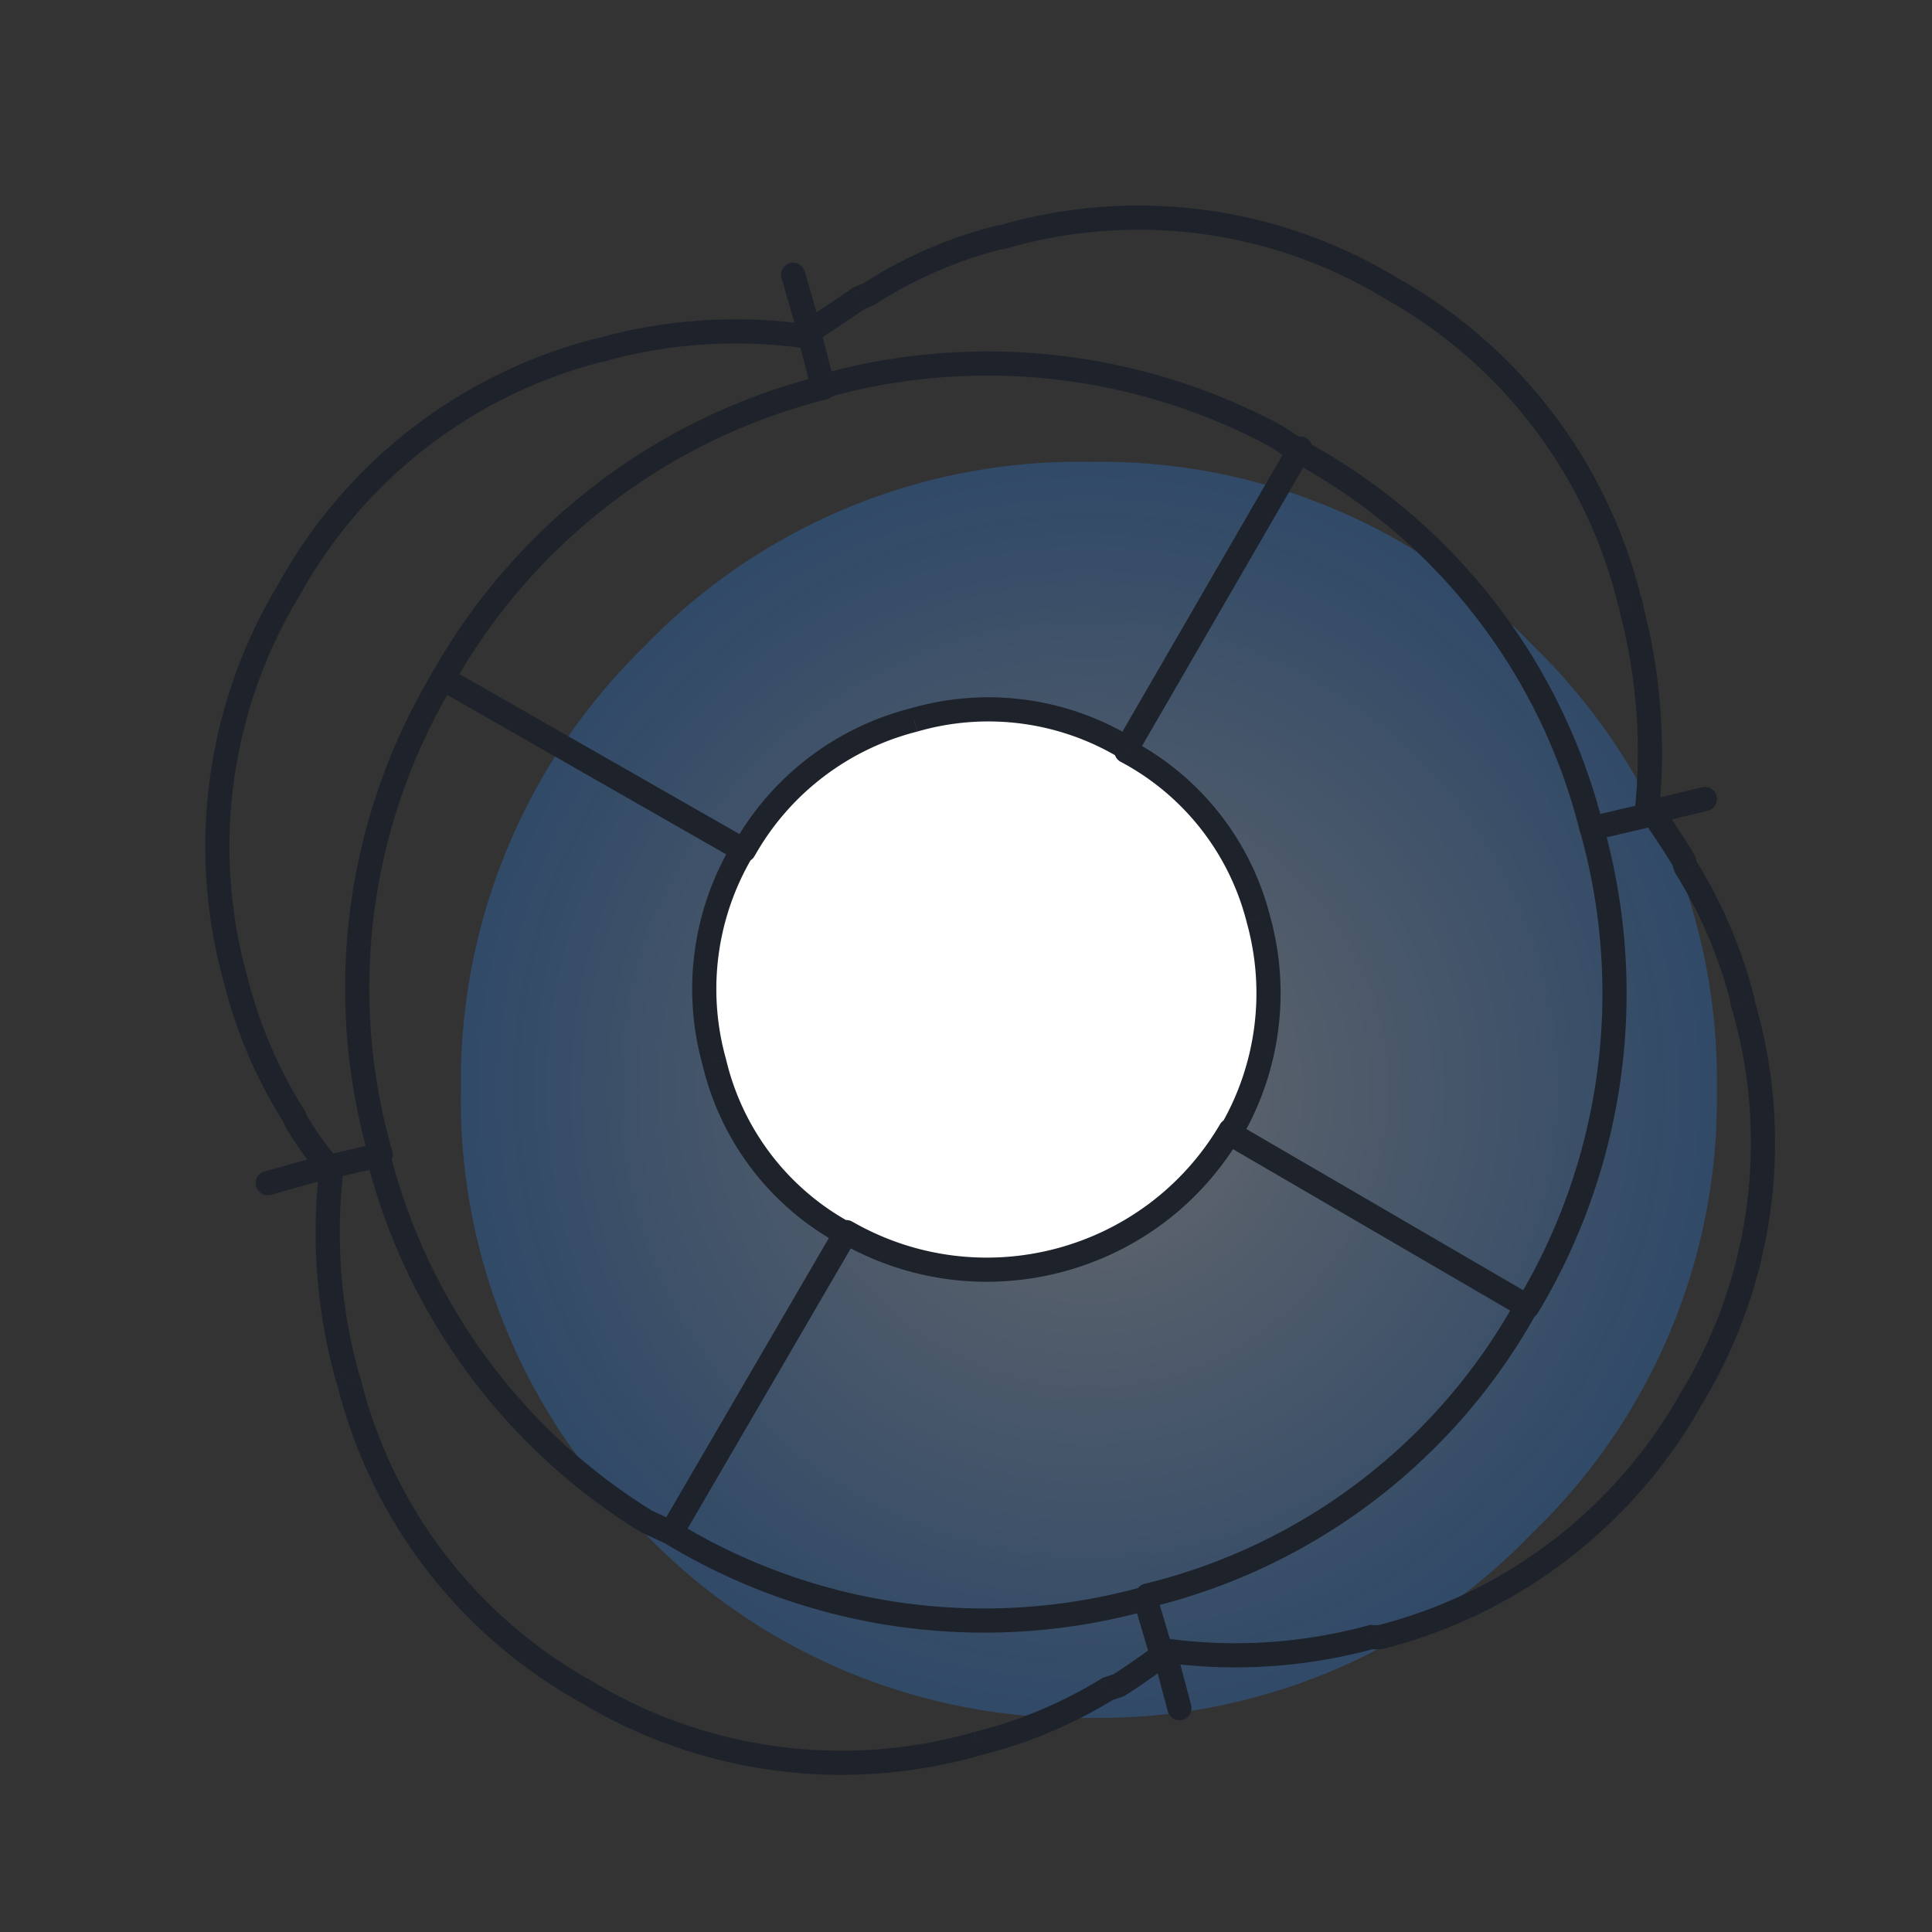
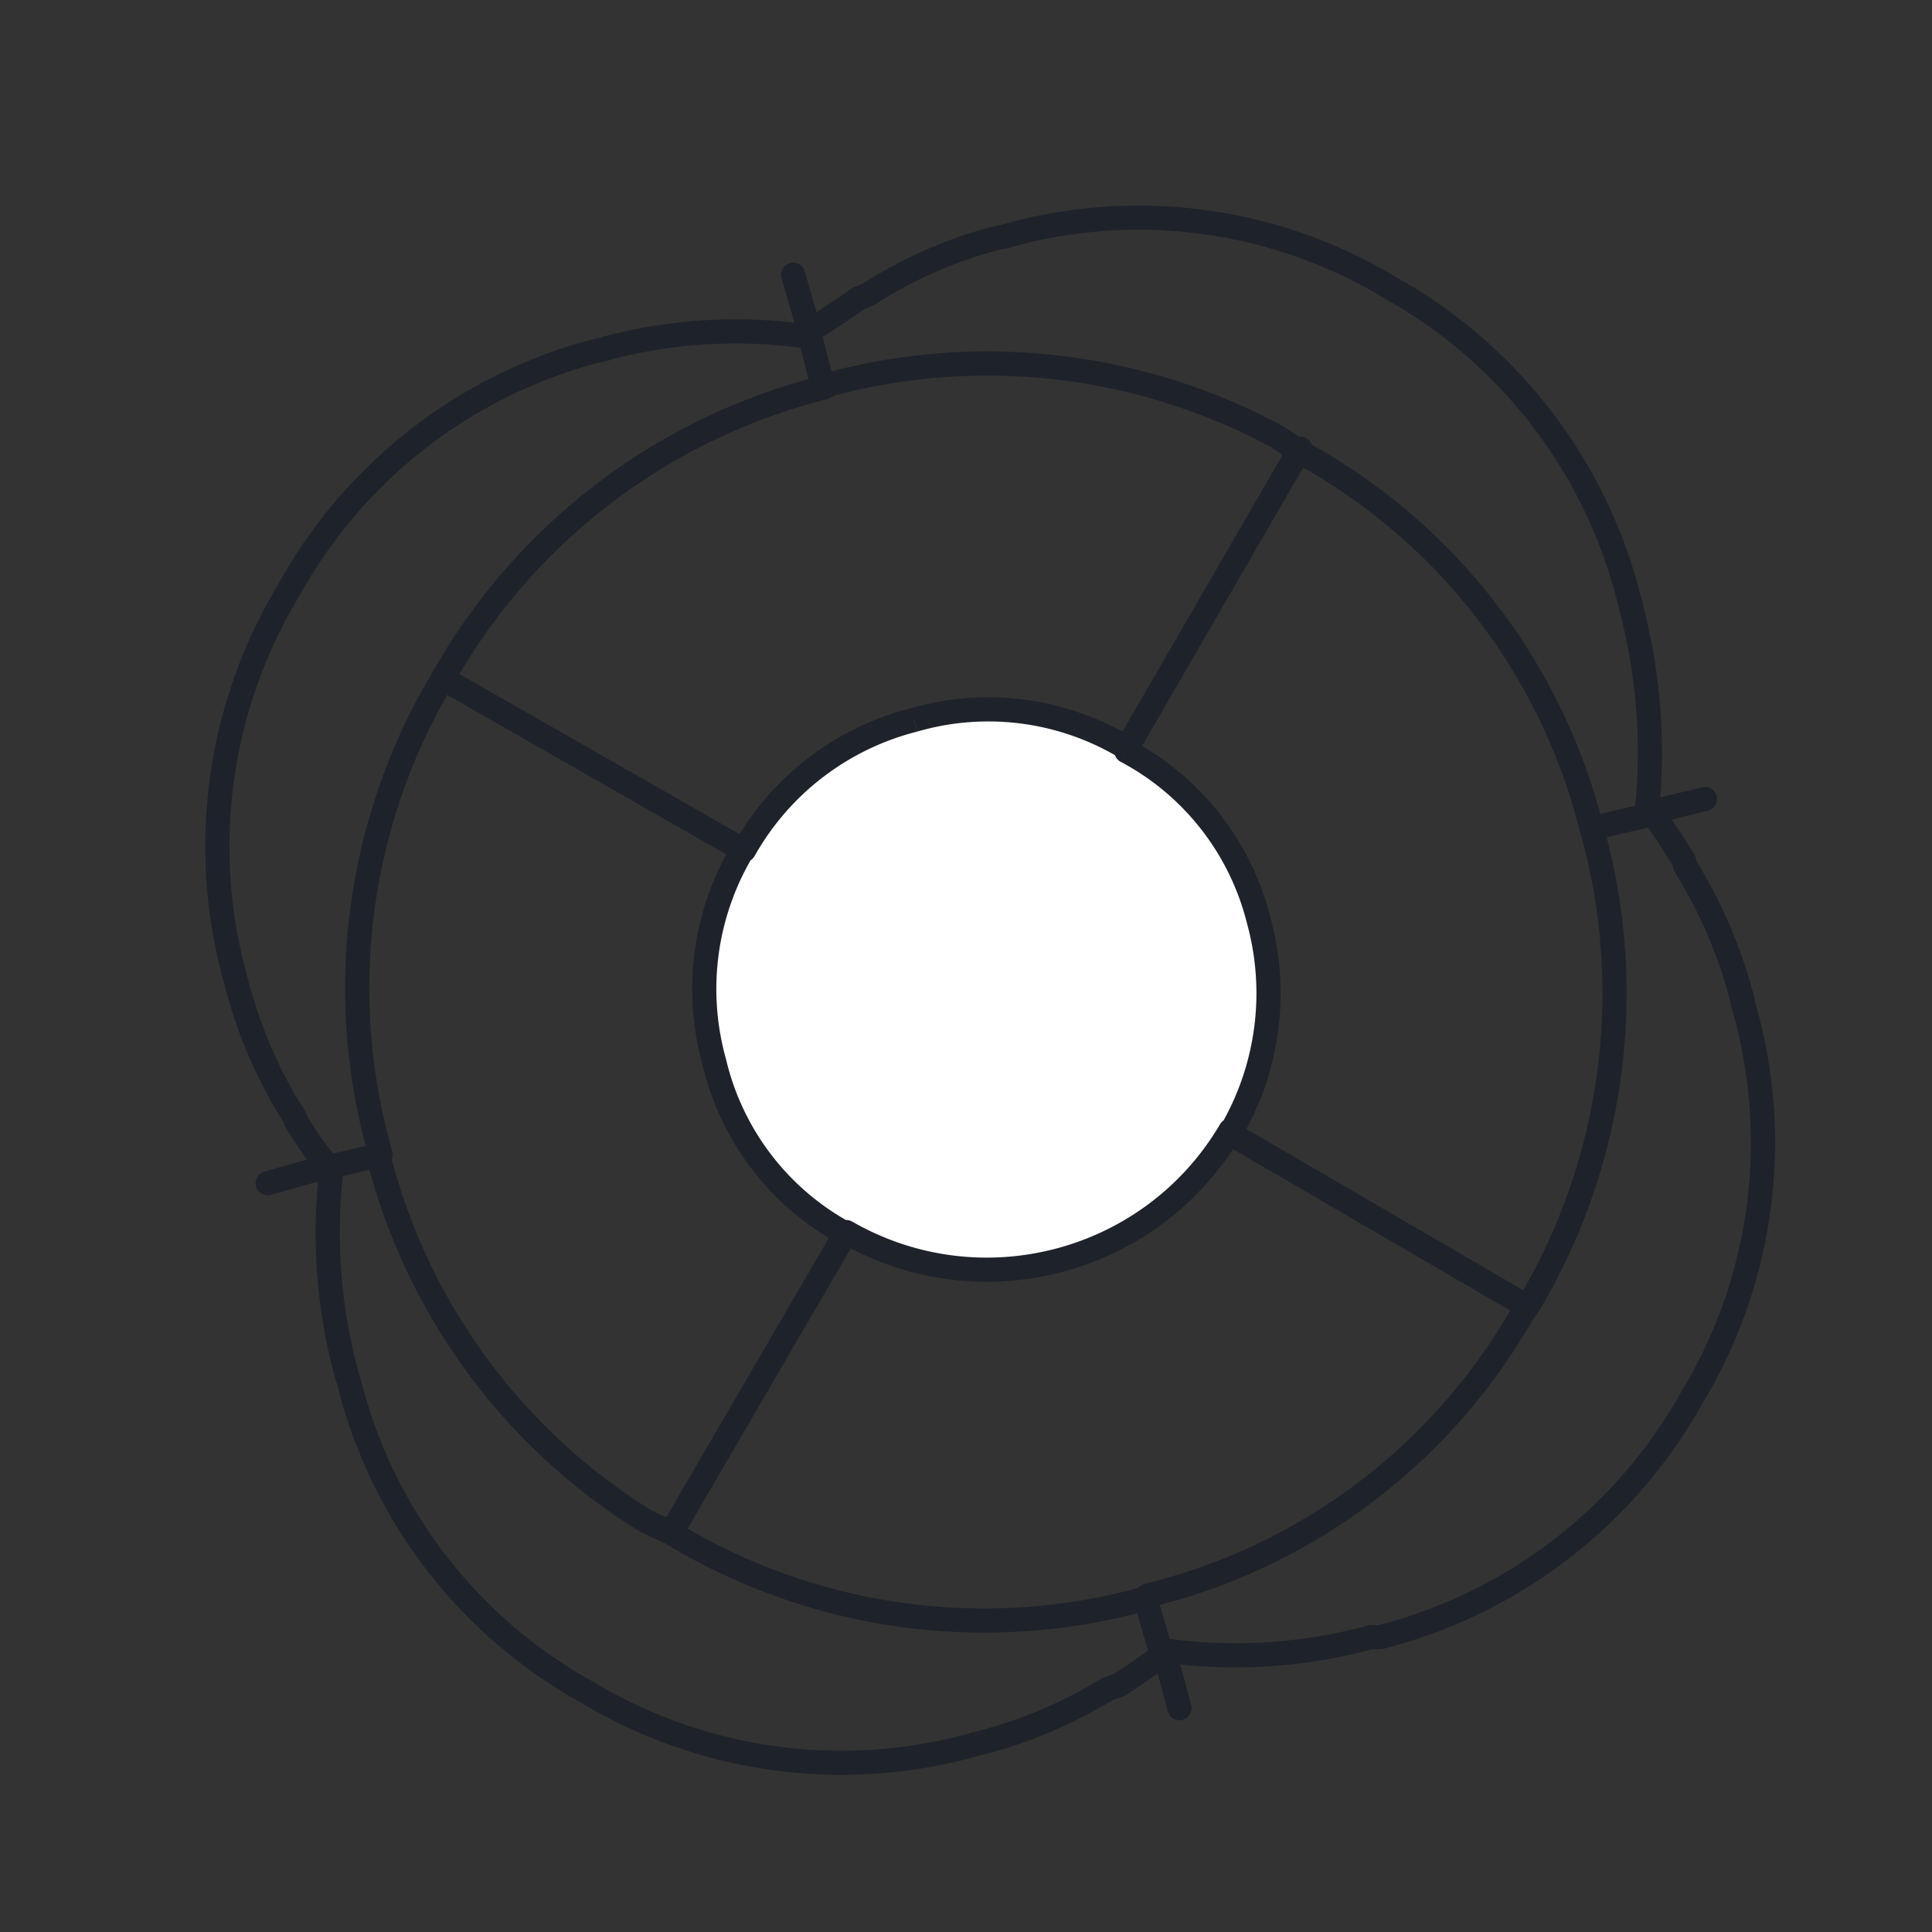
<svg xmlns="http://www.w3.org/2000/svg" width="80" height="80" fill="none">
  <rect width="100%" height="100%" fill="#333333" stroke="none" />
-   <path fill-rule="evenodd" clip-rule="evenodd" d="M26.71 26.736a24.951 24.951 0 0118.449-7.61 24.826 24.826 0 0118.324 7.61 25.076 25.076 0 017.61 18.37 24.956 24.956 0 01-7.673 18.402 24.843 24.843 0 01-18.261 7.626 24.951 24.951 0 01-18.449-7.626 24.951 24.951 0 01-7.625-18.401 25.154 25.154 0 017.625-18.37z" fill="url(#paint0_radial)" />
  <path fill-rule="evenodd" clip-rule="evenodd" d="M50.932 46.887c-3.252 5.526-10.347 7.404-15.907 4.21a10.916 10.916 0 01-5.458-7.095 11.556 11.556 0 018.265-14.191 11.04 11.04 0 018.811 1.17 10.916 10.916 0 015.458 6.939 11.384 11.384 0 01-1.17 8.967z" fill="#fff" />
  <path d="M10.952 48.51a.5.5 0 00.27.963l-.27-.962zm2.63-.22l.136.482a.5.5 0 00.247-.804l-.382.322zm-1.325-1.871l-.485.122a.54.54 0 00.054.132l.431-.254zm-.156-.312l-.425.263a.51.51 0 00.037.051l.388-.314zm-2.323-5.458l.484-.124-.003-.012-.481.136zM11.96 24.43l.428.259a.472.472 0 00.01-.017l-.438-.242zm12.85-9.933l-.017-.5a.497.497 0 00-.107.015l.124.485zm.312-.078l-.128-.484a.499.499 0 00-.093.035l.22.449zm8.42-.468l-.073.494a.5.5 0 00.574-.494h-.5zm0-.156h.5a.498.498 0 00-.019-.14l-.48.14zm-.22-2.557a.5.5 0 00-.961.279l.96-.279zM13.582 47.79a.5.5 0 100 1v-1zm.155.5v.5a.495.495 0 00.113-.013l-.113-.487zm2.028-.468l.112.487a.5.5 0 00.368-.625l-.48.138zm2.573-19.727l.429.257.007-.012-.436-.245zm15.75-12.039l.123.485a.5.5 0 00.361-.61l-.483.125zm-.061-2.23a.5.5 0 10-.968.25l.968-.25zM14.235 48.351a.5.5 0 00-.992-.123l.992.123zm.128 8.593l-.483.132a.492.492 0 00.008.026l.475-.158zm.078.234l.485-.12a.513.513 0 00-.011-.038l-.474.158zm9.824 12.866l.259-.428a1.218 1.218 0 00-.016-.01l-.243.438zm21.599-.11l-.158-.474a.503.503 0 00-.104.049l.262.425zm.468-.155l.158.474a.497.497 0 00.114-.055l-.272-.42zm1.793-1.248l.3.4a.5.5 0 00.174-.558l-.474.158zm-.078-.234l-.48.142a.43.43 0 00.006.016l.474-.158zm-.624-2.105l.48-.142a.5.5 0 00-.614-.34l.134.482zm-19.649-2.73l.26-.426a.489.489 0 00-.05-.027l-.21.454zm-1.014-.467l-.262.425c.017.011.035.02.053.029l.21-.454zM15.688 47.947h-.5c0 .042.005.084.016.124l.484-.124zm.5-.078a.5.5 0 10-1 0h1zm17.008-34.542a.5.5 0 10.54.842l-.54-.842zm2.375-.982l-.186-.465a.5.5 0 00-.102.056l.288.409zm.39-.156l.186.464a.502.502 0 00.086-.045l-.272-.42zm5.458-2.37v-.5a.5.5 0 00-.121.014l.121.485zm.078 0v.5a.499.499 0 00.14-.02l-.14-.48zm16.14 2.136l-.26.427.016.009.245-.436zm9.84 12.943l-.485.12c.01.037.023.073.04.107l.446-.227zm.079.312l-.5.01c0 .039.006.078.016.117l.484-.127zm.624 8.5l-.498-.055a.5.5 0 00.721.501l-.224-.447zm.155-.079l-.117-.486a.498.498 0 00-.106.039l.223.447zm2.379-.06a.5.5 0 10-.235-.972l.235.972zM33.866 15.61a.5.5 0 10.447.894l-.447-.894zm.535.291l-.128-.483a.495.495 0 00-.095.036l.224.447zm18.48 2.183l.277-.416a.487.487 0 00-.04-.024l-.237.44zm.936.624l-.278.416a.5.5 0 00.04.024l.238-.44zm12.086 15.595l-.486.12a.5.5 0 00.6.367l-.114-.487zm2.452-.06a.5.5 0 00-.227-.973l.227.974zm-21.477-3.579a.5.5 0 00-.47.884l.47-.884zm5.223 7.381l-.484.124.003.012.481-.136zm-1.17 8.89l-.43-.256a.5.5 0 00.18.688l.25-.433zm12.32 7.173L63 54.54a.5.5 0 00.68-.174l-.428-.258zm-15.04 13.727a.5.5 0 10-.141.99l.14-.99zm8.584-.05l.068-.496a.5.5 0 00-.2.013l.132.482zm.39 0l.068.495a.508.508 0 00.056-.011l-.124-.485zm12.866-9.903l-.428-.26-.009.016.437.244zm2.105-16.374h-.5c0 .048.007.096.02.142l.48-.142zm0-.078h.5a.501.501 0 00-.016-.124l-.484.123zm-2.261-5.38l.427-.26a.512.512 0 00-.034-.05l-.393.31zm-.156-.39l.498-.048a.5.5 0 00-.072-.214l-.426.261zm-.916-2.314a.5.5 0 10-.82.572l.82-.572zM34.805 51.538a.5.5 0 10.473-.881l-.473.88zm-5.222-7.536l.486-.116a.46.46 0 00-.005-.02l-.481.136zm1.17-8.811l.429.256a.5.5 0 00-.181-.69l-.248.434zm-12.166-7.53a.5.5 0 10-.496.868l.496-.868zm11.792 7.285a.5.5 0 10.871.49l-.871-.49zm7.469-5.135l.122.484a.455.455 0 00.017-.004l-.14-.48zm16.417-10.978a.5.5 0 10-.865-.501l.865.5zm-2.886 28.23a.5.5 0 00-.862-.508l.861.507zM35.04 51.018l.25-.433a.5.5 0 00-.682.182l.432.251zm-7.606 12.068a.5.5 0 00.865.504l-.865-.504zm21.267 5.191a.5.5 0 00-.967.258l.967-.258zm-.343 2.597a.5.5 0 00.966-.257l-.966.257zm15.347-16.653a.5.5 0 10-.877-.48l.877.48zM47.4 65.582a.5.5 0 10.236.972l-.236-.972zM11.223 49.473l2.495-.701-.27-.963-2.496.702.27.962zm2.742-1.505a13.282 13.282 0 01-1.277-1.803l-.862.508c.404.683.863 1.332 1.374 1.94l.765-.645zm-1.223-1.671a1.311 1.311 0 00-.252-.505l-.777.63a.31.31 0 01.06.119l.969-.244zm-.216-.453a19.075 19.075 0 01-2.264-5.32l-.969.249a20.072 20.072 0 002.383 5.597l.85-.526zm-2.267-5.331a20.038 20.038 0 012.13-15.824l-.856-.517a21.038 21.038 0 00-2.236 16.613l.962-.272zm2.14-15.841a19.944 19.944 0 0112.535-9.69l-.247-.97A20.944 20.944 0 0011.523 24.19l.876.483zm12.428-9.676c.18-.006.355-.05.516-.129l-.44-.897a.264.264 0 01-.109.027l.033 1zm.424-.094a20.38 20.38 0 018.22-.457l.147-.989a21.381 21.381 0 00-8.623.48l.256.966zm8.793-.951v-.156h-1v.156h1zm-.02-.296l-.702-2.417-.96.279.702 2.417.96-.279zM13.583 48.79h.155v-1h-.155v1zm.268-.013l2.027-.468-.225-.974-2.027.468.225.974zm2.395-1.093a24.452 24.452 0 012.522-19.332l-.858-.514a25.451 25.451 0 00-2.625 20.123l.961-.277zm2.529-19.344a24.64 24.64 0 0115.437-11.8l-.245-.969A25.638 25.638 0 0017.903 27.85l.872.49zm15.799-12.41l-.546-2.105-.968.251.545 2.105.969-.25zm-21.331 32.3a22.892 22.892 0 00.637 8.848l.965-.264a21.894 21.894 0 01-.61-8.462l-.992-.122zm.645 8.874l.078.234.949-.316-.078-.234-.949.316zm.067.196a20.773 20.773 0 0010.067 13.183l.486-.874a19.773 19.773 0 01-9.582-12.549l-.97.24zm10.052 13.174a20.944 20.944 0 0016.615 2.204l-.276-.96a19.945 19.945 0 01-15.822-2.1l-.517.856zm16.598 2.209a19.57 19.57 0 005.52-2.32l-.523-.852a18.574 18.574 0 01-5.24 2.202l.242.97zm5.417-2.272l.468-.156-.317-.949-.467.156.316.949zm.582-.211a32.21 32.21 0 001.821-1.267l-.6-.8a31.24 31.24 0 01-1.766 1.228l.545.839zm1.995-1.825l-.078-.234-.948.316.078.234.948-.316zm-.073-.218l-.623-2.105-.96.284.625 2.105.958-.284zm-1.237-2.445a24.451 24.451 0 01-19.255-2.674l-.52.854a25.451 25.451 0 0020.043 2.784l-.268-.964zM27.983 63.01l-1.013-.468-.42.908 1.014.468.42-.908zm-.96-.44a24.452 24.452 0 01-10.85-14.747l-.97.248a25.451 25.451 0 0011.295 15.35l.525-.85zM16.188 47.947v-.078h-1v.078h1zM33.736 14.17a61.566 61.566 0 002.123-1.416l-.576-.817c-.553.39-1.249.853-2.087 1.391l.54.842zm2.02-1.36l.39-.156-.37-.929-.39.156.37.929zm.477-.2a17.603 17.603 0 015.307-2.306l-.242-.97a18.606 18.606 0 00-5.609 2.436l.544.84zm5.186-2.29h.078v-1h-.078v1zm.218-.02a19.664 19.664 0 0115.74 2.083l.52-.854a20.664 20.664 0 00-16.54-2.19l.28.96zm15.756 2.092a19.944 19.944 0 019.6 12.627l.97-.24a20.945 20.945 0 00-10.08-13.26l-.49.873zm9.64 12.734c.014.03.022.062.023.095l1-.02a1.217 1.217 0 00-.133-.529l-.89.454zm.039.212c.709 2.712.916 5.53.61 8.318l.995.109a24 24 0 00-.638-8.68l-.967.253zm1.331 8.82l.156-.079-.447-.894-.156.078.447.894zm.05-.04l2.261-.546-.235-.972-2.26.546.234.972zm-34.14-17.614l.312-.156-.447-.894-.312.156.447.894zm.217-.12a24.732 24.732 0 0118.114 2.14l.475-.88a25.732 25.732 0 00-18.846-2.226l.257.966zM52.604 18.5l.935.624.555-.832-.936-.624-.554.832zm.974.648a23.983 23.983 0 0111.84 15.276l.97-.242a24.984 24.984 0 00-12.333-15.913l-.477.879zM66.016 34.79l2.34-.546-.228-.974-2.339.546.227.974zM46.41 31.547a10.416 10.416 0 015.208 6.621l.969-.247a11.416 11.416 0 00-5.708-7.258l-.47.884zm5.21 6.633a10.884 10.884 0 01-1.117 8.498l.86.51a11.88 11.88 0 001.22-9.279l-.962.27zm-.939 9.185L63 54.54l.503-.864-12.32-7.174-.503.864zm13 7a25.686 25.686 0 002.72-20.167l-.963.27a24.685 24.685 0 01-2.614 19.381l.857.516zm-15.61 14.46c2.96.421 5.974.23 8.857-.56l-.264-.964a20.85 20.85 0 01-8.452.533l-.141.99zm8.657-.546c.175.024.352.024.526 0l-.136-.99a.94.94 0 01-.254 0l-.136.99zm.582-.011a21.085 21.085 0 0013.178-10.143l-.873-.488a20.085 20.085 0 01-12.553 9.662l.248.969zM70.48 58.14a20.898 20.898 0 002.156-16.776l-.958.285a19.898 19.898 0 01-2.054 15.973l.855.518zm2.177-16.633v-.078h-1v.078h1zm-.016-.202a20.305 20.305 0 00-2.318-5.516l-.855.519a19.307 19.307 0 012.204 5.244l.97-.247zm-2.352-5.565a.248.248 0 01-.051-.13l-.996.096c.023.238.113.463.26.65l.787-.616zm-.123-.343a41.486 41.486 0 00-1.342-2.052l-.82.572a40.47 40.47 0 011.31 2.003l.852-.523zm-34.888 15.26a10.416 10.416 0 01-5.208-6.77l-.973.23a11.416 11.416 0 005.709 7.42l.473-.88zm-5.213-6.791a10.728 10.728 0 011.118-8.419l-.859-.513a11.728 11.728 0 00-1.221 9.203l.962-.271zm.937-9.11l-12.414-7.095-.496.868 12.413 7.096.497-.868zm.25.68a10.728 10.728 0 016.72-5.14l-.246-.97a11.728 11.728 0 00-7.346 5.62l.871.49zm6.736-5.145a10.541 10.541 0 018.412 1.116l.52-.854a11.54 11.54 0 00-9.21-1.223l.278.96zm9.105.94l7.173-12.398-.865-.501-7.174 12.398.866.5zm3.425 15.324c-3.113 5.29-9.905 7.088-15.227 4.03l-.498.868c5.798 3.33 13.196 1.372 16.587-4.39l-.862-.508zM34.61 50.768l-7.174 12.32.865.503 7.173-12.32-.864-.503zm13.126 17.768l.624 2.34.966-.258-.623-2.34-.967.258zM62.83 53.742a24.046 24.046 0 01-15.43 11.84l.236.972a25.046 25.046 0 0016.071-12.332l-.877-.48z" fill="#1E222A" />
  <defs>
    <radialGradient id="paint0_radial" cx="0" cy="0" r="1" gradientUnits="userSpaceOnUse" gradientTransform="matrix(0 26.009 -26.008 0 45.097 45.1)">
      <stop stop-color="#C7CDD7" stop-opacity=".35" />
      <stop offset="1" stop-color="#2B7EE1" stop-opacity=".3" />
    </radialGradient>
  </defs>
</svg>